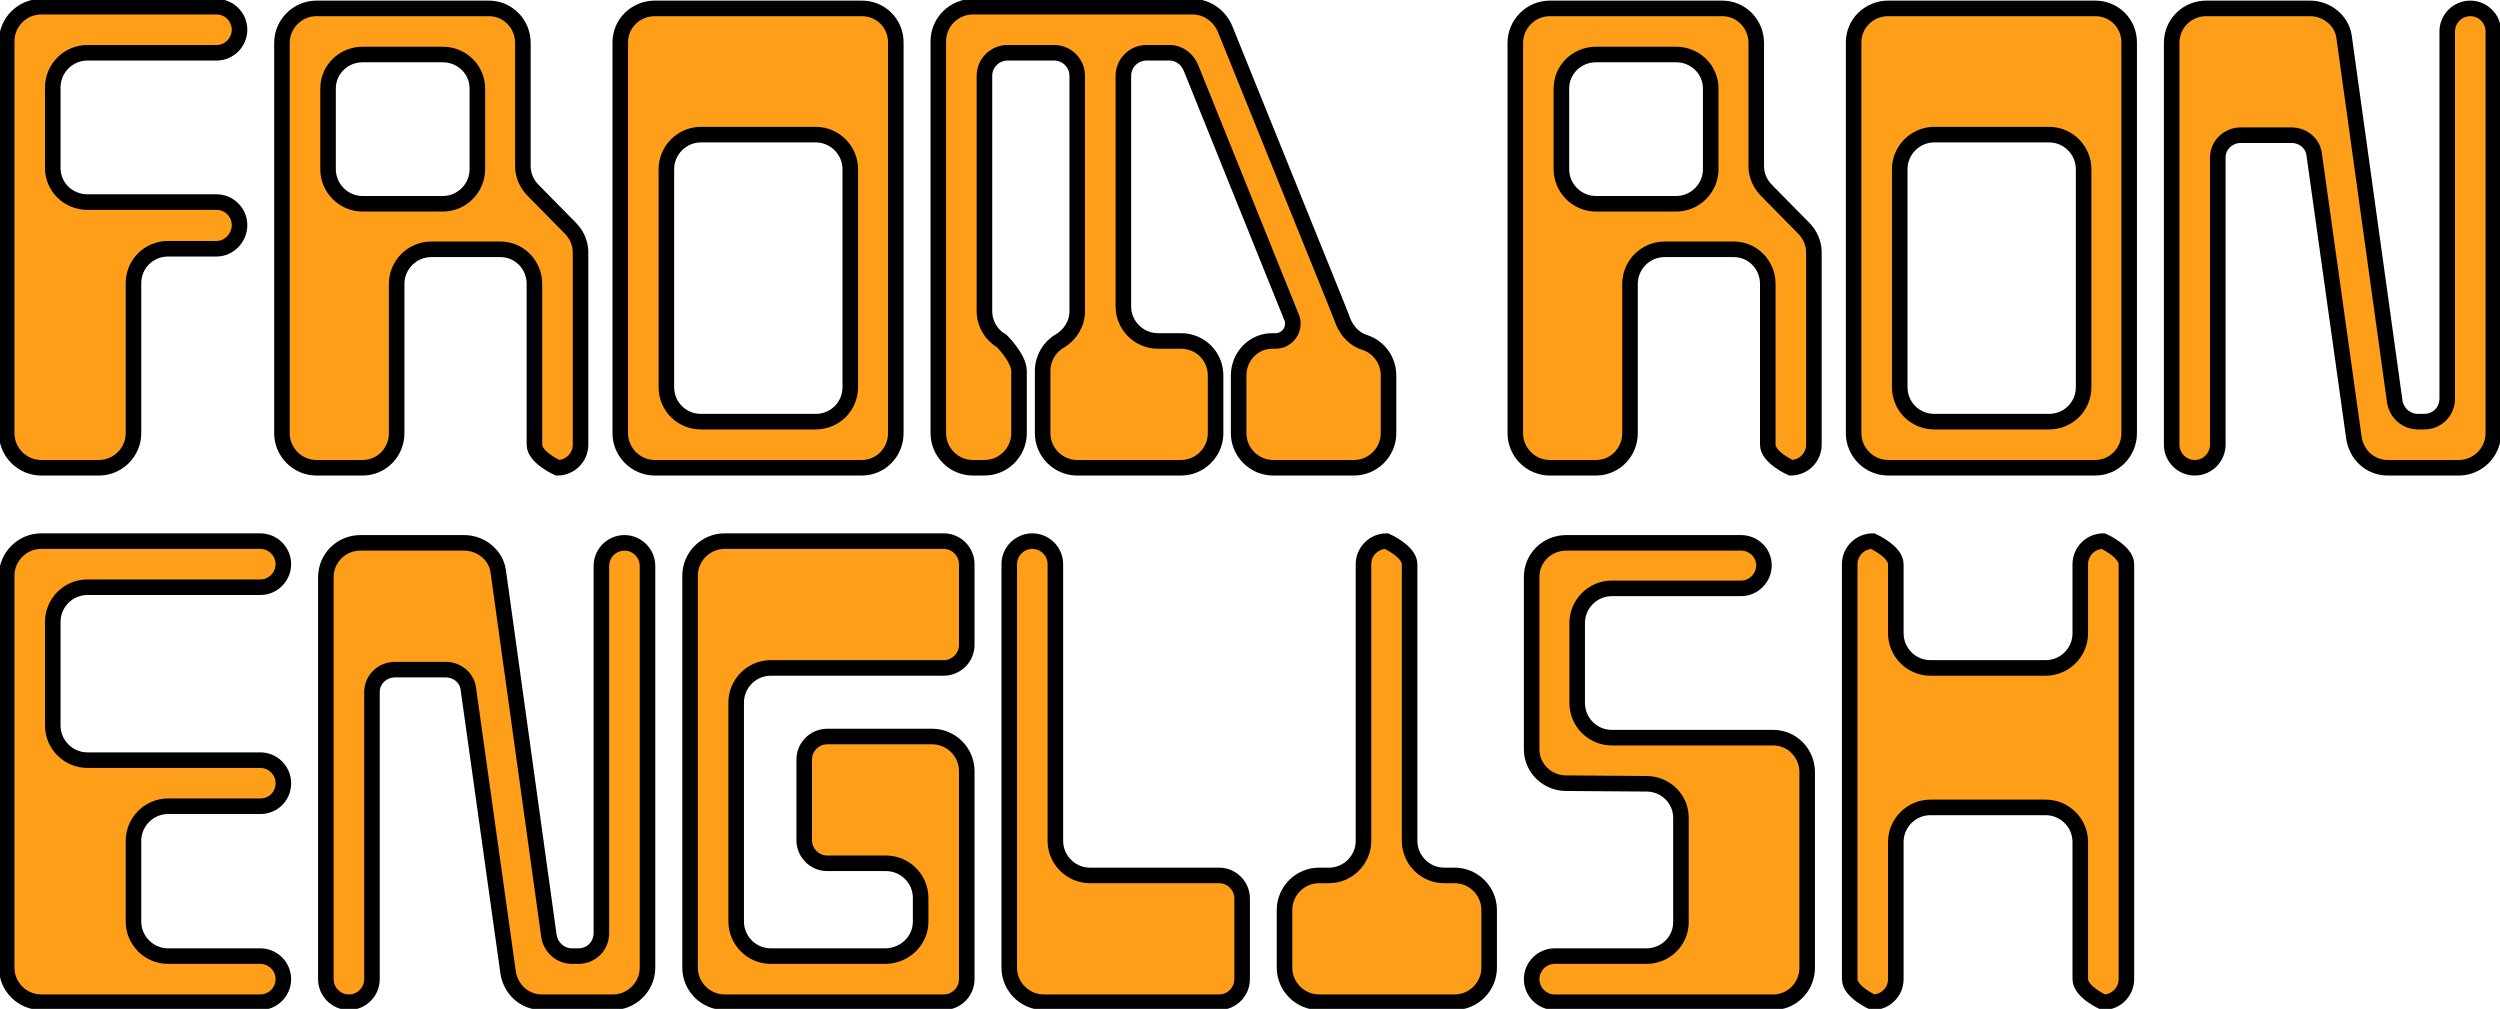
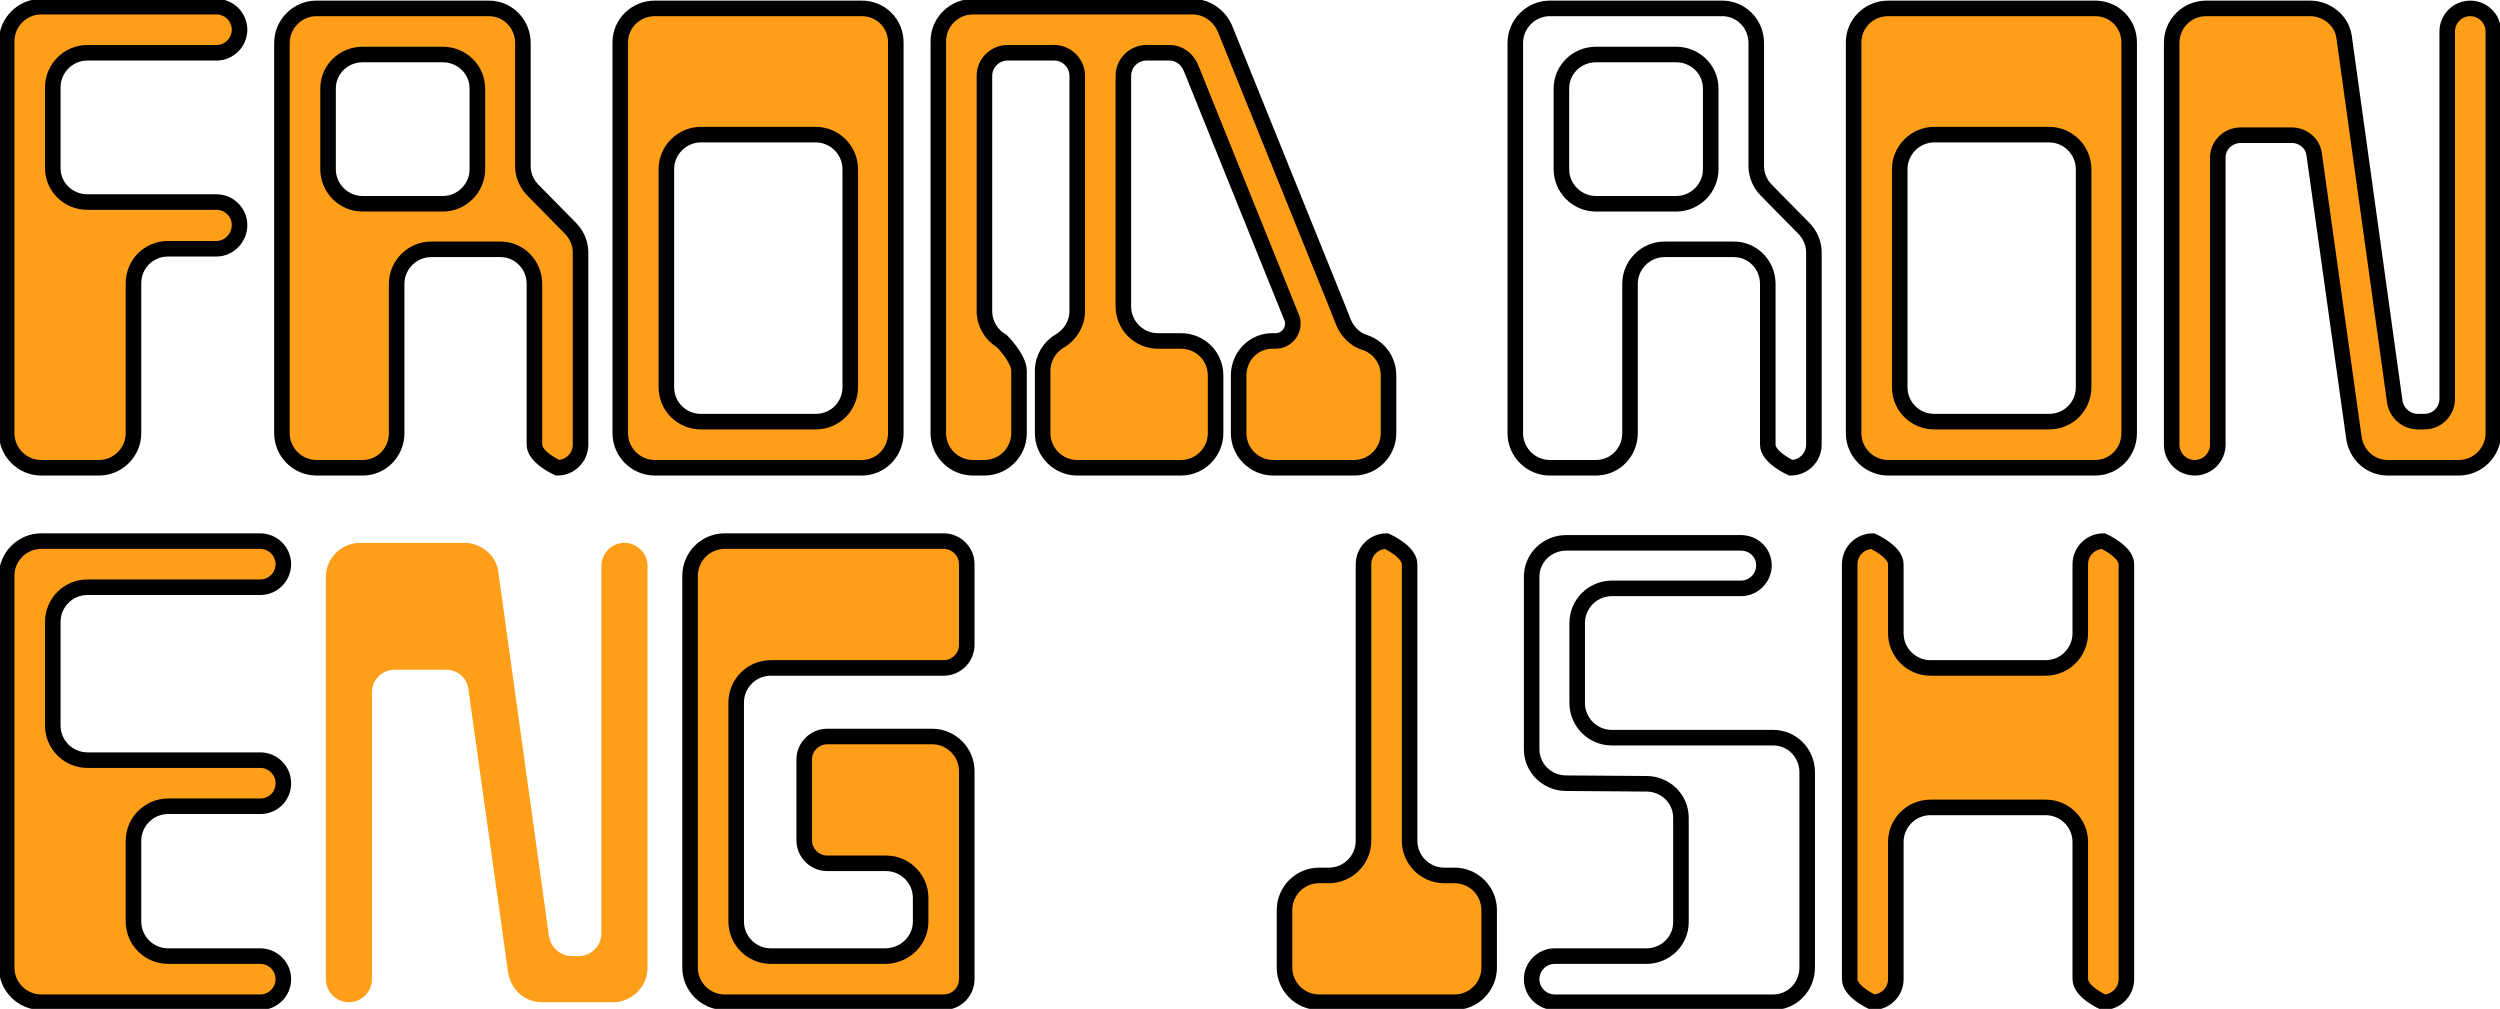
<svg xmlns="http://www.w3.org/2000/svg" width="1125" height="454" viewBox="0 0 1125 454" fill="none">
  <path d="M107.797 101.301C107.797 95.594 103.128 90.926 97.421 90.926H39.316C30.756 90.926 23.752 84.182 23.752 75.623V39.312C23.752 30.752 30.756 23.75 39.316 23.75H97.421C103.128 23.75 107.797 19.081 107.797 13.375C107.797 7.669 103.128 3 97.421 3H18.564C10.004 3 3 10.003 3 18.562V194.933C3 203.492 10.004 210.495 18.564 210.495H44.504C53.064 210.495 60.068 203.492 60.068 194.933V127.497C60.068 118.678 67.072 111.935 75.632 111.935H97.421C103.128 111.935 107.797 107.007 107.797 101.301Z" fill="#FF9E18" />
  <path d="M261.242 200.12V113.491C261.242 109.341 259.426 105.451 256.572 102.597L239.971 85.739C237.118 82.885 235.302 78.995 235.302 74.845V19.34C235.302 10.781 228.557 3.778 219.997 3.778H142.437C133.877 3.778 126.873 10.781 126.873 19.34V194.933C126.873 203.492 133.877 210.495 142.437 210.495H163.189C171.749 210.495 178.493 203.492 178.493 194.933V127.756C178.493 119.197 185.497 112.194 194.057 112.194H225.185C233.745 112.194 240.49 119.197 240.49 127.756V200.12C240.49 205.826 250.866 210.495 250.866 210.495C256.572 210.495 261.242 205.826 261.242 200.12ZM214.809 76.142C214.809 84.701 207.806 91.704 199.245 91.704H163.189C154.629 91.704 147.625 84.701 147.625 76.142V39.83C147.625 31.271 154.629 24.528 163.189 24.528H199.245C207.806 24.528 214.809 31.271 214.809 39.83V76.142Z" fill="#FF9E18" />
  <path d="M403.111 194.933V19.081C403.111 10.522 396.366 3.778 387.806 3.778H294.682C286.122 3.778 279.118 10.522 279.118 19.081V194.933C279.118 203.492 286.122 210.495 294.682 210.495H387.806C396.366 210.495 403.111 203.492 403.111 194.933ZM382.618 174.183C382.618 183.002 375.614 189.745 367.054 189.745H315.434C306.874 189.745 299.87 183.002 299.87 174.183V76.142C299.87 67.583 306.874 60.58 315.434 60.58H367.054C375.614 60.58 382.618 67.583 382.618 76.142V174.183Z" fill="#FF9E18" />
  <path d="M624.834 194.933V168.996C624.834 161.993 620.424 156.287 614.458 154.212C609.789 152.915 606.416 149.284 604.601 145.134L601.228 136.575L551.424 13.375C549.089 7.409 543.382 3 536.638 3H437.807C429.247 3 422.243 10.003 422.243 18.562V194.933C422.243 203.492 429.247 210.495 437.807 210.495H442.995C451.555 210.495 458.559 203.492 458.559 194.933V166.921C458.559 161.215 450.777 153.434 450.777 153.434C446.108 150.84 442.995 145.653 442.995 139.947V34.124C442.995 28.418 447.664 23.75 453.371 23.75H474.382C480.089 23.75 484.758 28.418 484.758 34.124V139.947C484.758 145.653 481.646 150.581 476.976 153.434C472.307 156.027 469.194 161.215 469.194 166.921V194.933C469.194 203.492 476.198 210.495 484.758 210.495H531.45C540.01 210.495 547.014 203.492 547.014 194.933V168.996C547.014 160.177 540.01 153.434 531.45 153.434H521.074C512.514 153.434 505.51 146.431 505.51 137.872V34.124C505.51 28.418 510.179 23.75 515.886 23.75H526.262C530.931 23.75 534.563 26.862 536.119 31.012L580.995 142.281C581.514 143.318 581.773 144.356 581.773 145.653C581.773 149.803 578.401 153.434 573.992 153.434H572.954C564.394 153.174 557.39 160.177 557.39 168.996V194.933C557.39 203.492 564.394 210.495 572.954 210.495H609.27C617.83 210.495 624.834 203.492 624.834 194.933Z" fill="#FF9E18" />
-   <path d="M816.254 200.12V113.491C816.254 109.341 814.438 105.451 811.585 102.597L794.983 85.739C792.13 82.885 790.314 78.995 790.314 74.845V19.34C790.314 10.781 783.57 3.778 775.009 3.778H697.449C688.889 3.778 681.885 10.781 681.885 19.34V194.933C681.885 203.492 688.889 210.495 697.449 210.495H718.201C726.761 210.495 733.506 203.492 733.506 194.933V127.756C733.506 119.197 740.509 112.194 749.07 112.194H780.197C788.758 112.194 795.502 119.197 795.502 127.756V200.12C795.502 205.826 805.878 210.495 805.878 210.495C811.585 210.495 816.254 205.826 816.254 200.12ZM769.821 76.142C769.821 84.701 762.818 91.704 754.258 91.704H718.201C709.641 91.704 702.637 84.701 702.637 76.142V39.83C702.637 31.271 709.641 24.528 718.201 24.528H754.258C762.818 24.528 769.821 31.271 769.821 39.83V76.142Z" fill="#FF9E18" />
  <path d="M958.123 194.933V19.081C958.123 10.522 951.378 3.778 942.818 3.778H849.694C841.134 3.778 834.13 10.522 834.13 19.081V194.933C834.13 203.492 841.134 210.495 849.694 210.495H942.818C951.378 210.495 958.123 203.492 958.123 194.933ZM937.63 174.183C937.63 183.002 930.626 189.745 922.066 189.745H870.446C861.886 189.745 854.882 183.002 854.882 174.183V76.142C854.882 67.583 861.886 60.58 870.446 60.58H922.066C930.626 60.58 937.63 67.583 937.63 76.142V174.183Z" fill="#FF9E18" />
  <path d="M1122 194.933V14.153C1122 8.447 1117.33 3.778 1111.62 3.778C1105.92 3.778 1101.25 8.447 1101.25 14.153V179.371C1101.25 185.077 1096.84 189.745 1090.87 189.745H1088.02C1082.83 189.745 1078.42 185.855 1077.64 180.667L1054.82 16.487C1053.78 9.225 1047.03 3.778 1039.51 3.778H992.819C984.259 3.778 977.255 10.522 977.255 19.34V200.12C977.255 205.826 981.925 210.495 987.631 210.495C993.338 210.495 998.007 205.826 998.007 200.12V70.954C998.007 65.248 1002.68 60.839 1008.38 60.839H1031.21C1036.14 60.839 1040.55 64.211 1041.33 69.139L1059.23 196.748C1060.26 204.529 1066.49 210.495 1074.53 210.495H1106.44C1115 210.495 1122 203.492 1122 194.933Z" fill="#FF9E18" />
  <path d="M127.511 440.625C127.511 434.919 122.842 430.251 117.135 430.251H75.632C67.072 430.251 60.068 423.248 60.068 414.688V378.377C60.068 369.818 67.072 362.815 75.632 362.815H117.135C122.842 362.815 127.511 358.405 127.511 352.44C127.511 346.734 122.842 342.065 117.135 342.065H39.316C30.756 342.065 23.752 335.062 23.752 326.503V279.817C23.752 271.258 30.756 264.255 39.316 264.255H117.135C122.842 264.255 127.511 259.586 127.511 253.88C127.511 248.174 122.842 243.505 117.135 243.505H18.564C10.004 243.505 3 250.508 3 259.067V435.438C3 443.997 10.004 451 18.564 451H117.135C122.842 451 127.511 446.331 127.511 440.625Z" fill="#FF9E18" />
  <path d="M291.377 435.438V254.658C291.377 248.952 286.707 244.283 281.001 244.283C275.294 244.283 270.625 248.952 270.625 254.658V419.876C270.625 425.582 266.215 430.251 260.249 430.251H257.395C252.207 430.251 247.798 426.36 247.019 421.173L224.192 256.992C223.155 249.73 216.41 244.283 208.888 244.283H162.196C153.636 244.283 146.632 251.027 146.632 259.845V440.625C146.632 446.331 151.301 451 157.008 451C162.715 451 167.384 446.331 167.384 440.625V311.46C167.384 305.754 172.053 301.344 177.76 301.344H200.587C205.516 301.344 209.925 304.716 210.703 309.644L228.602 437.253C229.64 445.035 235.865 451 243.907 451H275.813C284.373 451 291.377 443.997 291.377 435.438Z" fill="#FF9E18" />
-   <path d="M435.041 440.625V346.993C435.041 338.434 428.037 331.431 419.477 331.431H372.266C366.56 331.431 361.89 336.1 361.89 341.806V378.117C361.89 383.824 366.56 388.492 372.266 388.492H398.725C407.285 388.492 414.289 395.495 414.289 404.054V414.688C414.289 423.248 407.285 429.991 398.725 430.251H346.845C338.285 430.251 331.281 423.248 331.281 414.688V316.128C331.281 307.569 338.285 300.566 346.845 300.566H424.665C430.372 300.566 435.041 295.898 435.041 290.192V253.88C435.041 248.174 430.372 243.505 424.665 243.505H326.093C317.533 243.505 310.529 250.508 310.529 259.067V435.438C310.529 443.997 317.533 451 326.093 451H424.665C430.372 451 435.041 446.331 435.041 440.625Z" fill="#FF9E18" />
-   <path d="M558.959 440.625V404.314C558.959 398.608 554.289 393.939 548.583 393.939H490.477C481.917 393.939 474.913 386.936 474.913 378.377V253.88C474.913 248.174 470.244 243.505 464.537 243.505C458.831 243.505 454.161 248.174 454.161 253.88V435.438C454.161 443.997 461.165 451 469.725 451H548.583C554.289 451 558.959 446.331 558.959 440.625Z" fill="#FF9E18" />
+   <path d="M435.041 440.625V346.993C435.041 338.434 428.037 331.431 419.477 331.431H372.266C366.56 331.431 361.89 336.1 361.89 341.806V378.117C361.89 383.824 366.56 388.492 372.266 388.492H398.725C407.285 388.492 414.289 395.495 414.289 404.054V414.688C414.289 423.248 407.285 429.991 398.725 430.251H346.845C338.285 430.251 331.281 423.248 331.281 414.688V316.128C331.281 307.569 338.285 300.566 346.845 300.566H424.665C430.372 300.566 435.041 295.898 435.041 290.192C435.041 248.174 430.372 243.505 424.665 243.505H326.093C317.533 243.505 310.529 250.508 310.529 259.067V435.438C310.529 443.997 317.533 451 326.093 451H424.665C430.372 451 435.041 446.331 435.041 440.625Z" fill="#FF9E18" />
  <path d="M670.121 435.438V409.501C670.121 400.942 663.117 393.939 654.557 393.939H649.888C641.328 393.939 634.324 386.936 634.324 378.377V253.88C634.324 248.174 623.948 243.505 623.948 243.505C618.241 243.505 613.572 248.174 613.572 253.88V378.377C613.572 386.936 606.568 393.939 598.008 393.939H593.598C585.038 393.939 578.035 400.942 578.035 409.501V435.438C578.035 443.997 585.038 451 593.598 451H654.557C663.117 451 670.121 443.997 670.121 435.438Z" fill="#FF9E18" />
-   <path d="M813.234 435.438V347.512C813.234 338.953 806.49 331.95 797.93 331.95H725.298C716.738 331.95 709.734 324.947 709.734 316.388V280.336C709.734 271.776 716.738 264.773 725.298 264.773H783.403C789.11 264.773 793.779 260.105 793.779 254.399C793.779 248.693 789.11 244.283 783.403 244.283H704.806C696.245 244.283 689.242 251.027 689.242 259.586V337.137C689.242 345.696 696.245 352.44 704.806 352.44L740.862 352.699C749.422 352.699 756.426 359.443 756.426 368.002V414.948C756.426 423.507 749.422 430.251 740.862 430.251H699.618C693.911 430.251 689.242 434.919 689.242 440.625C689.242 446.331 693.911 451 699.618 451H797.93C806.49 451 813.234 443.997 813.234 435.438Z" fill="#FF9E18" />
  <path d="M956.878 440.625V253.88C956.878 248.174 946.502 243.505 946.502 243.505C940.796 243.505 936.127 248.174 936.127 253.88V285.004C936.127 293.563 929.123 300.566 920.563 300.566H868.683C860.123 300.566 853.119 293.563 853.119 285.004V253.88C853.119 248.174 842.743 243.505 842.743 243.505C837.036 243.505 832.367 248.174 832.367 253.88V440.625C832.367 446.331 842.743 451 842.743 451C848.45 451 853.119 446.331 853.119 440.625V378.896C853.119 370.336 860.123 363.333 868.683 363.333H920.563C929.123 363.333 936.127 370.336 936.127 378.896V440.625C936.127 446.331 946.502 451 946.502 451C952.209 451 956.878 446.331 956.878 440.625Z" fill="#FF9E18" />
  <path d="M107.797 101.301C107.797 95.594 103.128 90.926 97.421 90.926H39.316C30.756 90.926 23.752 84.182 23.752 75.623V39.312C23.752 30.752 30.756 23.75 39.316 23.75H97.421C103.128 23.75 107.797 19.081 107.797 13.375C107.797 7.669 103.128 3 97.421 3H18.564C10.004 3 3 10.003 3 18.562V194.933C3 203.492 10.004 210.495 18.564 210.495H44.504C53.064 210.495 60.068 203.492 60.068 194.933V127.497C60.068 118.678 67.072 111.935 75.632 111.935H97.421C103.128 111.935 107.797 107.007 107.797 101.301Z" stroke="black" stroke-width="7px" />
  <path d="M261.242 200.12V113.491C261.242 109.341 259.426 105.451 256.572 102.597L239.971 85.739C237.118 82.885 235.302 78.995 235.302 74.845V19.34C235.302 10.781 228.557 3.778 219.997 3.778H142.437C133.877 3.778 126.873 10.781 126.873 19.34V194.933C126.873 203.492 133.877 210.495 142.437 210.495H163.189C171.749 210.495 178.493 203.492 178.493 194.933V127.756C178.493 119.197 185.497 112.194 194.057 112.194H225.185C233.745 112.194 240.49 119.197 240.49 127.756V200.12C240.49 205.826 250.866 210.495 250.866 210.495C256.572 210.495 261.242 205.826 261.242 200.12ZM214.809 76.142C214.809 84.701 207.806 91.704 199.245 91.704H163.189C154.629 91.704 147.625 84.701 147.625 76.142V39.83C147.625 31.271 154.629 24.528 163.189 24.528H199.245C207.806 24.528 214.809 31.271 214.809 39.83V76.142Z" stroke="black" stroke-width="7px" />
  <path d="M403.111 194.933V19.081C403.111 10.522 396.366 3.778 387.806 3.778H294.682C286.122 3.778 279.118 10.522 279.118 19.081V194.933C279.118 203.492 286.122 210.495 294.682 210.495H387.806C396.366 210.495 403.111 203.492 403.111 194.933ZM382.618 174.183C382.618 183.002 375.614 189.745 367.054 189.745H315.434C306.874 189.745 299.87 183.002 299.87 174.183V76.142C299.87 67.583 306.874 60.58 315.434 60.58H367.054C375.614 60.58 382.618 67.583 382.618 76.142V174.183Z" stroke="black" stroke-width="7px" />
  <path d="M624.834 194.933V168.996C624.834 161.993 620.424 156.287 614.458 154.212C609.789 152.915 606.416 149.284 604.601 145.134L601.228 136.575L551.424 13.375C549.089 7.409 543.382 3 536.638 3H437.807C429.247 3 422.243 10.003 422.243 18.562V194.933C422.243 203.492 429.247 210.495 437.807 210.495H442.995C451.555 210.495 458.559 203.492 458.559 194.933V166.921C458.559 161.215 450.777 153.434 450.777 153.434C446.108 150.84 442.995 145.653 442.995 139.947V34.124C442.995 28.418 447.664 23.75 453.371 23.75H474.382C480.089 23.75 484.758 28.418 484.758 34.124V139.947C484.758 145.653 481.646 150.581 476.976 153.434C472.307 156.027 469.194 161.215 469.194 166.921V194.933C469.194 203.492 476.198 210.495 484.758 210.495H531.45C540.01 210.495 547.014 203.492 547.014 194.933V168.996C547.014 160.177 540.01 153.434 531.45 153.434H521.074C512.514 153.434 505.51 146.431 505.51 137.872V34.124C505.51 28.418 510.179 23.75 515.886 23.75H526.262C530.931 23.75 534.563 26.862 536.119 31.012L580.995 142.281C581.514 143.318 581.773 144.356 581.773 145.653C581.773 149.803 578.401 153.434 573.992 153.434H572.954C564.394 153.174 557.39 160.177 557.39 168.996V194.933C557.39 203.492 564.394 210.495 572.954 210.495H609.27C617.83 210.495 624.834 203.492 624.834 194.933Z" stroke="black" stroke-width="7px" />
  <path d="M816.254 200.12V113.491C816.254 109.341 814.438 105.451 811.585 102.597L794.983 85.739C792.13 82.885 790.314 78.995 790.314 74.845V19.34C790.314 10.781 783.57 3.778 775.009 3.778H697.449C688.889 3.778 681.885 10.781 681.885 19.34V194.933C681.885 203.492 688.889 210.495 697.449 210.495H718.201C726.761 210.495 733.506 203.492 733.506 194.933V127.756C733.506 119.197 740.509 112.194 749.07 112.194H780.197C788.758 112.194 795.502 119.197 795.502 127.756V200.12C795.502 205.826 805.878 210.495 805.878 210.495C811.585 210.495 816.254 205.826 816.254 200.12ZM769.821 76.142C769.821 84.701 762.818 91.704 754.258 91.704H718.201C709.641 91.704 702.637 84.701 702.637 76.142V39.83C702.637 31.271 709.641 24.528 718.201 24.528H754.258C762.818 24.528 769.821 31.271 769.821 39.83V76.142Z" stroke="black" stroke-width="7px" />
  <path d="M958.123 194.933V19.081C958.123 10.522 951.378 3.778 942.818 3.778H849.694C841.134 3.778 834.13 10.522 834.13 19.081V194.933C834.13 203.492 841.134 210.495 849.694 210.495H942.818C951.378 210.495 958.123 203.492 958.123 194.933ZM937.63 174.183C937.63 183.002 930.626 189.745 922.066 189.745H870.446C861.886 189.745 854.882 183.002 854.882 174.183V76.142C854.882 67.583 861.886 60.58 870.446 60.58H922.066C930.626 60.58 937.63 67.583 937.63 76.142V174.183Z" stroke="black" stroke-width="7px" />
  <path d="M1122 194.933V14.153C1122 8.447 1117.33 3.778 1111.62 3.778C1105.92 3.778 1101.25 8.447 1101.25 14.153V179.371C1101.25 185.077 1096.84 189.745 1090.87 189.745H1088.02C1082.83 189.745 1078.42 185.855 1077.64 180.667L1054.82 16.487C1053.78 9.225 1047.03 3.778 1039.51 3.778H992.819C984.259 3.778 977.255 10.522 977.255 19.34V200.12C977.255 205.826 981.925 210.495 987.631 210.495C993.338 210.495 998.007 205.826 998.007 200.12V70.954C998.007 65.248 1002.68 60.839 1008.38 60.839H1031.21C1036.14 60.839 1040.55 64.211 1041.33 69.139L1059.23 196.748C1060.26 204.529 1066.49 210.495 1074.53 210.495H1106.44C1115 210.495 1122 203.492 1122 194.933Z" stroke="black" stroke-width="7px" />
  <path d="M127.511 440.625C127.511 434.919 122.842 430.251 117.135 430.251H75.632C67.072 430.251 60.068 423.248 60.068 414.688V378.377C60.068 369.818 67.072 362.815 75.632 362.815H117.135C122.842 362.815 127.511 358.405 127.511 352.44C127.511 346.734 122.842 342.065 117.135 342.065H39.316C30.756 342.065 23.752 335.062 23.752 326.503V279.817C23.752 271.258 30.756 264.255 39.316 264.255H117.135C122.842 264.255 127.511 259.586 127.511 253.88C127.511 248.174 122.842 243.505 117.135 243.505H18.564C10.004 243.505 3 250.508 3 259.067V435.438C3 443.997 10.004 451 18.564 451H117.135C122.842 451 127.511 446.331 127.511 440.625Z" stroke="black" stroke-width="7px" />
-   <path d="M291.377 435.438V254.658C291.377 248.952 286.707 244.283 281.001 244.283C275.294 244.283 270.625 248.952 270.625 254.658V419.876C270.625 425.582 266.215 430.251 260.249 430.251H257.395C252.207 430.251 247.798 426.36 247.019 421.173L224.192 256.992C223.155 249.73 216.41 244.283 208.888 244.283H162.196C153.636 244.283 146.632 251.027 146.632 259.845V440.625C146.632 446.331 151.301 451 157.008 451C162.715 451 167.384 446.331 167.384 440.625V311.46C167.384 305.754 172.053 301.344 177.76 301.344H200.587C205.516 301.344 209.925 304.716 210.703 309.644L228.602 437.253C229.64 445.035 235.865 451 243.907 451H275.813C284.373 451 291.377 443.997 291.377 435.438Z" stroke="black" stroke-width="7px" />
  <path d="M435.041 440.625V346.993C435.041 338.434 428.037 331.431 419.477 331.431H372.266C366.56 331.431 361.89 336.1 361.89 341.806V378.117C361.89 383.824 366.56 388.492 372.266 388.492H398.725C407.285 388.492 414.289 395.495 414.289 404.054V414.688C414.289 423.248 407.285 429.991 398.725 430.251H346.845C338.285 430.251 331.281 423.248 331.281 414.688V316.128C331.281 307.569 338.285 300.566 346.845 300.566H424.665C430.372 300.566 435.041 295.898 435.041 290.192V253.88C435.041 248.174 430.372 243.505 424.665 243.505H326.093C317.533 243.505 310.529 250.508 310.529 259.067V435.438C310.529 443.997 317.533 451 326.093 451H424.665C430.372 451 435.041 446.331 435.041 440.625Z" stroke="black" stroke-width="7px" />
-   <path d="M558.959 440.625V404.314C558.959 398.608 554.289 393.939 548.583 393.939H490.477C481.917 393.939 474.913 386.936 474.913 378.377V253.88C474.913 248.174 470.244 243.505 464.537 243.505C458.831 243.505 454.161 248.174 454.161 253.88V435.438C454.161 443.997 461.165 451 469.725 451H548.583C554.289 451 558.959 446.331 558.959 440.625Z" stroke="black" stroke-width="7px" />
  <path d="M670.121 435.438V409.501C670.121 400.942 663.117 393.939 654.557 393.939H649.888C641.328 393.939 634.324 386.936 634.324 378.377V253.88C634.324 248.174 623.948 243.505 623.948 243.505C618.241 243.505 613.572 248.174 613.572 253.88V378.377C613.572 386.936 606.568 393.939 598.008 393.939H593.598C585.038 393.939 578.035 400.942 578.035 409.501V435.438C578.035 443.997 585.038 451 593.598 451H654.557C663.117 451 670.121 443.997 670.121 435.438Z" stroke="black" stroke-width="7px" />
  <path d="M813.234 435.438V347.512C813.234 338.953 806.49 331.95 797.93 331.95H725.298C716.738 331.95 709.734 324.947 709.734 316.388V280.336C709.734 271.776 716.738 264.773 725.298 264.773H783.403C789.11 264.773 793.779 260.105 793.779 254.399C793.779 248.693 789.11 244.283 783.403 244.283H704.806C696.245 244.283 689.242 251.027 689.242 259.586V337.137C689.242 345.696 696.245 352.44 704.806 352.44L740.862 352.699C749.422 352.699 756.426 359.443 756.426 368.002V414.948C756.426 423.507 749.422 430.251 740.862 430.251H699.618C693.911 430.251 689.242 434.919 689.242 440.625C689.242 446.331 693.911 451 699.618 451H797.93C806.49 451 813.234 443.997 813.234 435.438Z" stroke="black" stroke-width="7px" />
  <path d="M956.878 440.625V253.88C956.878 248.174 946.502 243.505 946.502 243.505C940.796 243.505 936.127 248.174 936.127 253.88V285.004C936.127 293.563 929.123 300.566 920.563 300.566H868.683C860.123 300.566 853.119 293.563 853.119 285.004V253.88C853.119 248.174 842.743 243.505 842.743 243.505C837.036 243.505 832.367 248.174 832.367 253.88V440.625C832.367 446.331 842.743 451 842.743 451C848.45 451 853.119 446.331 853.119 440.625V378.896C853.119 370.336 860.123 363.333 868.683 363.333H920.563C929.123 363.333 936.127 370.336 936.127 378.896V440.625C936.127 446.331 946.502 451 946.502 451C952.209 451 956.878 446.331 956.878 440.625Z" stroke="black" stroke-width="7px" />
</svg>